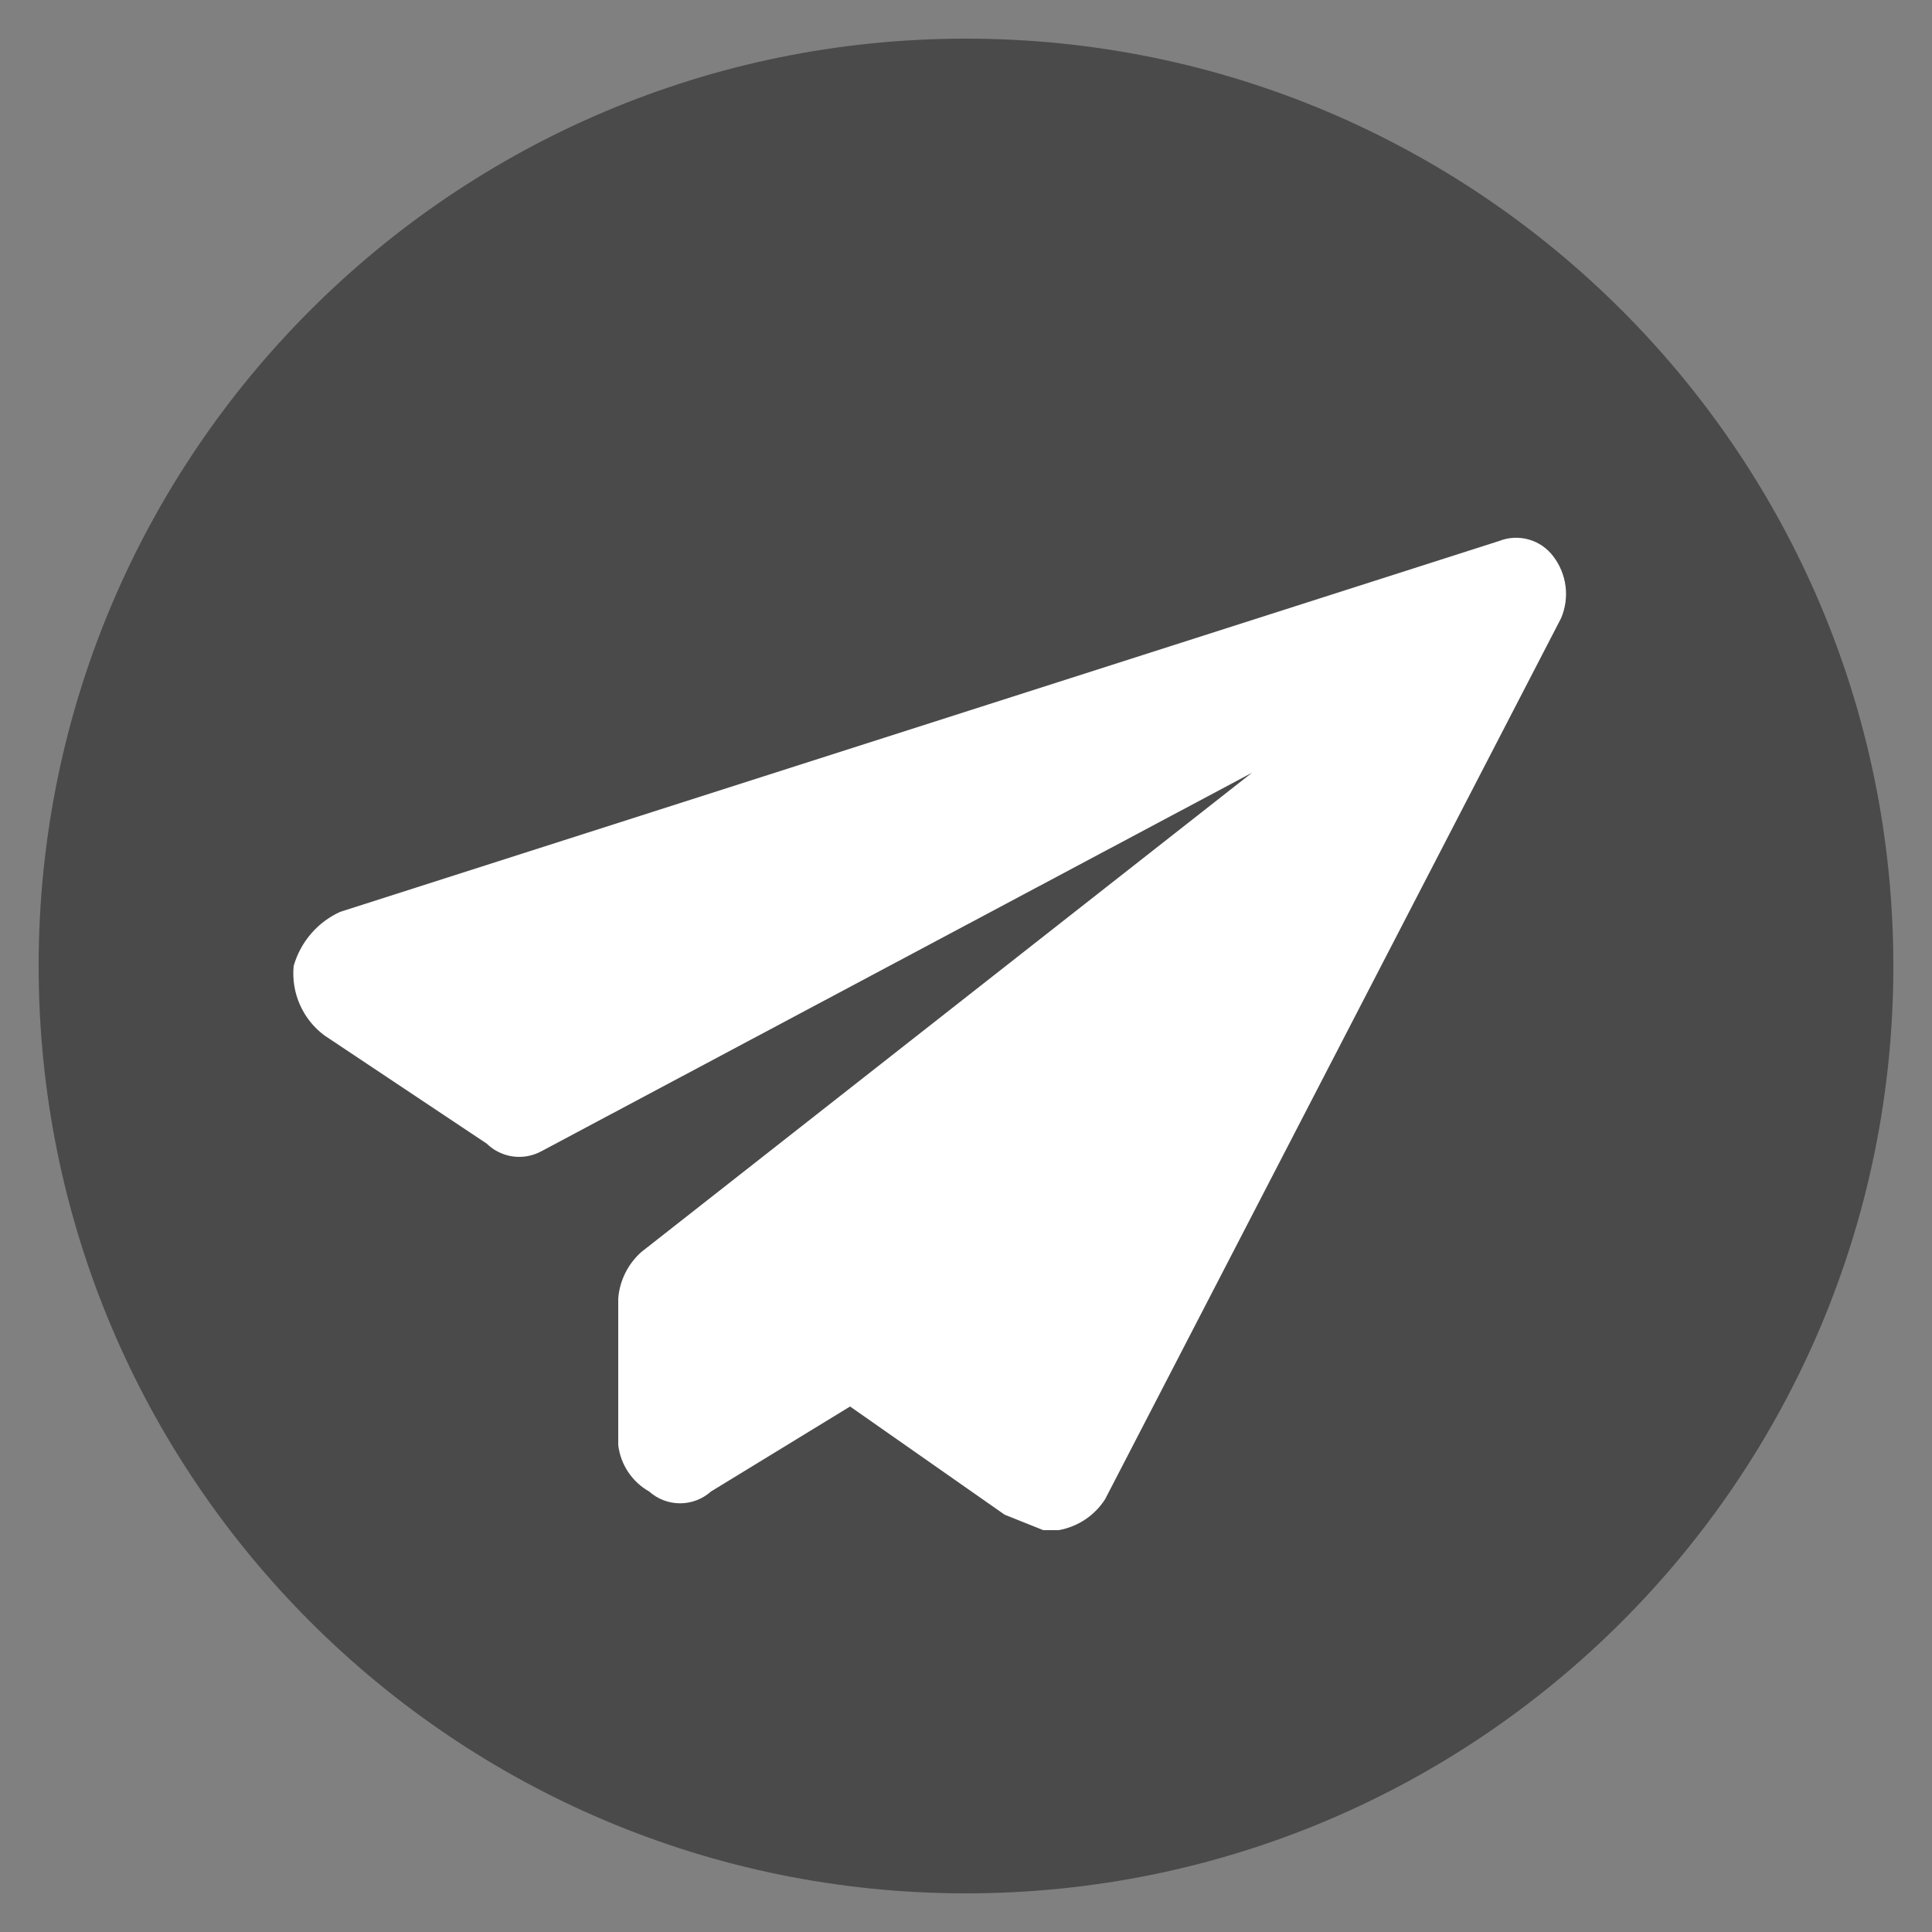
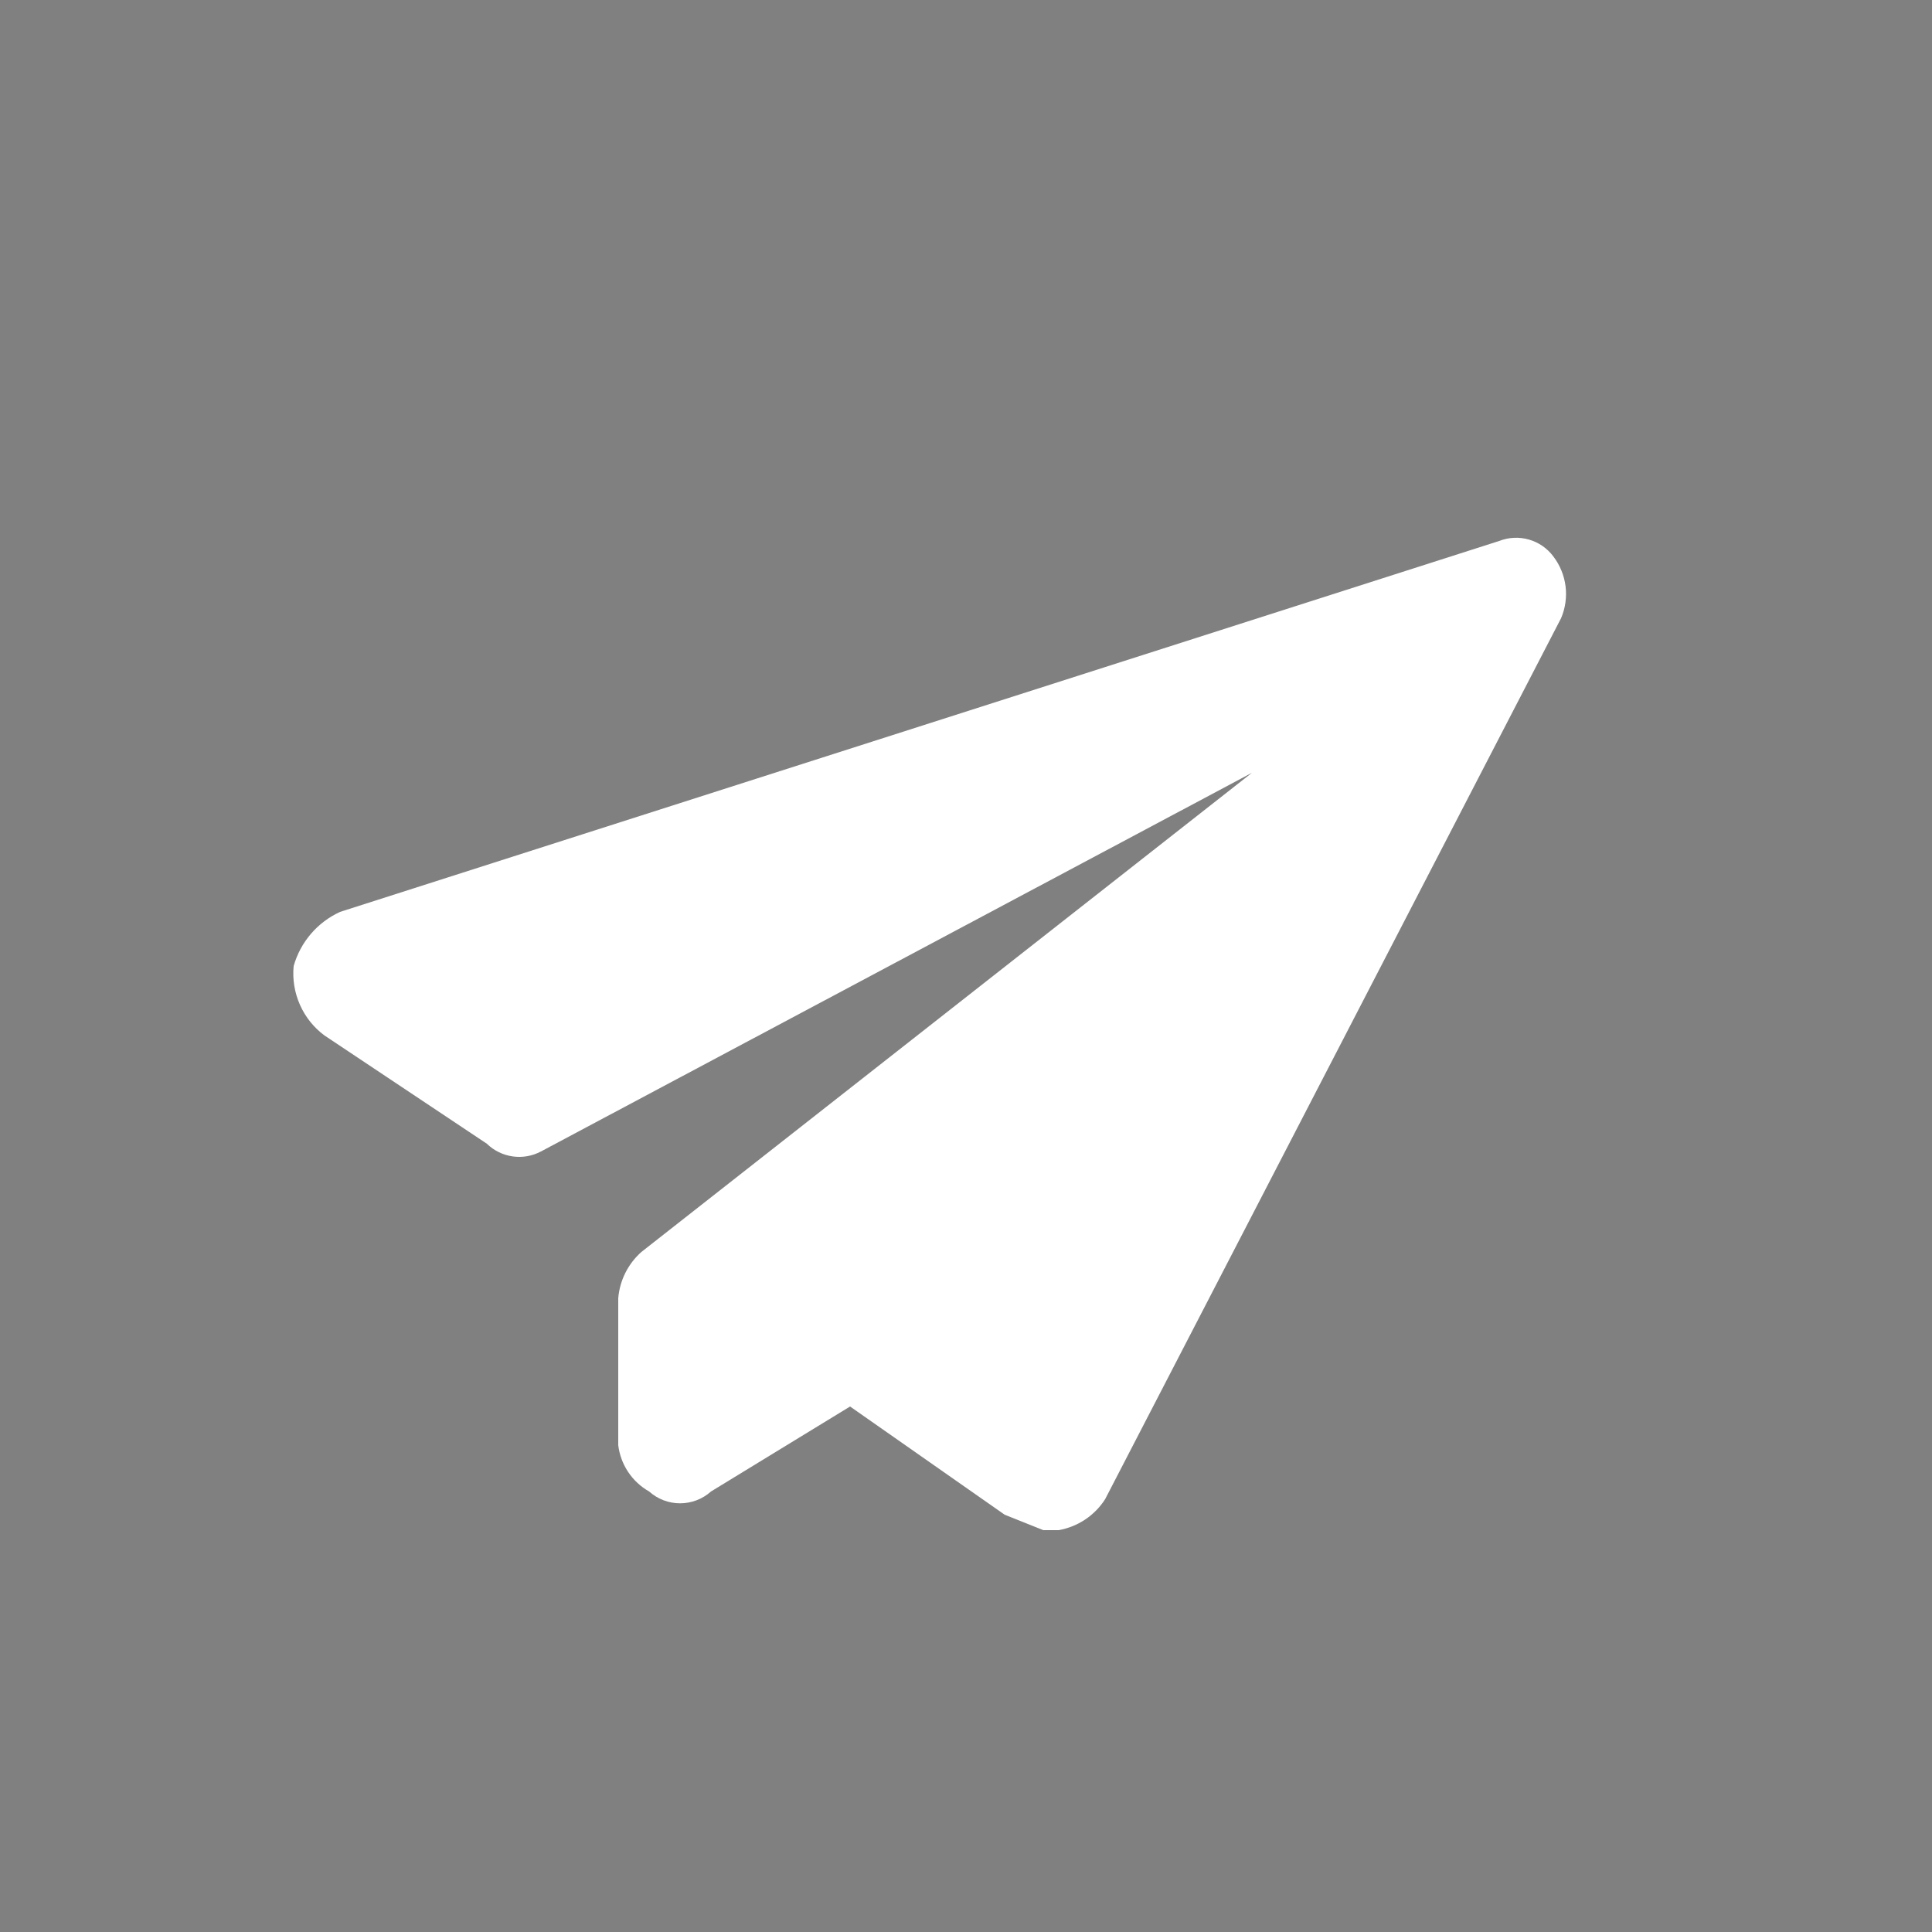
<svg xmlns="http://www.w3.org/2000/svg" width="100" height="100" viewBox="0 0 100 100" fill="none">
  <rect x="0" y="0" width="100" height="100" fill="#808080" stroke="none" />
-   <path d="M50 98C76.51 98 98 76.51 98 50C98 23.49 76.51 2 50 2C23.49 2 2 23.49 2 50C2 76.51 23.49 98 50 98Z" fill="#4B4A4A" />
  <path d="M80.4 28.8C80.085 28.378 79.641 28.071 79.135 27.927C78.629 27.782 78.09 27.808 77.6 28L17.6 47.2C17.021 47.465 16.507 47.853 16.093 48.336C15.678 48.82 15.374 49.387 15.2 50C15.133 50.687 15.246 51.38 15.526 52.011C15.806 52.642 16.245 53.189 16.8 53.6L25.2 59.2C25.564 59.555 26.032 59.784 26.535 59.856C27.038 59.928 27.551 59.838 28 59.6L64.8 40L33.2 64.8C32.506 65.415 32.076 66.275 32 67.2V74.8C32.06 75.297 32.236 75.774 32.514 76.191C32.792 76.607 33.164 76.953 33.6 77.2C34.04 77.594 34.61 77.811 35.2 77.811C35.79 77.811 36.36 77.594 36.8 77.2L44 72.8L52 78.4L54 79.2H54.8C55.289 79.113 55.754 78.926 56.167 78.651C56.58 78.376 56.932 78.018 57.2 77.6L80.8 32C81.023 31.479 81.103 30.908 81.033 30.346C80.962 29.784 80.744 29.25 80.4 28.8V28.8Z" fill="white" />
</svg>